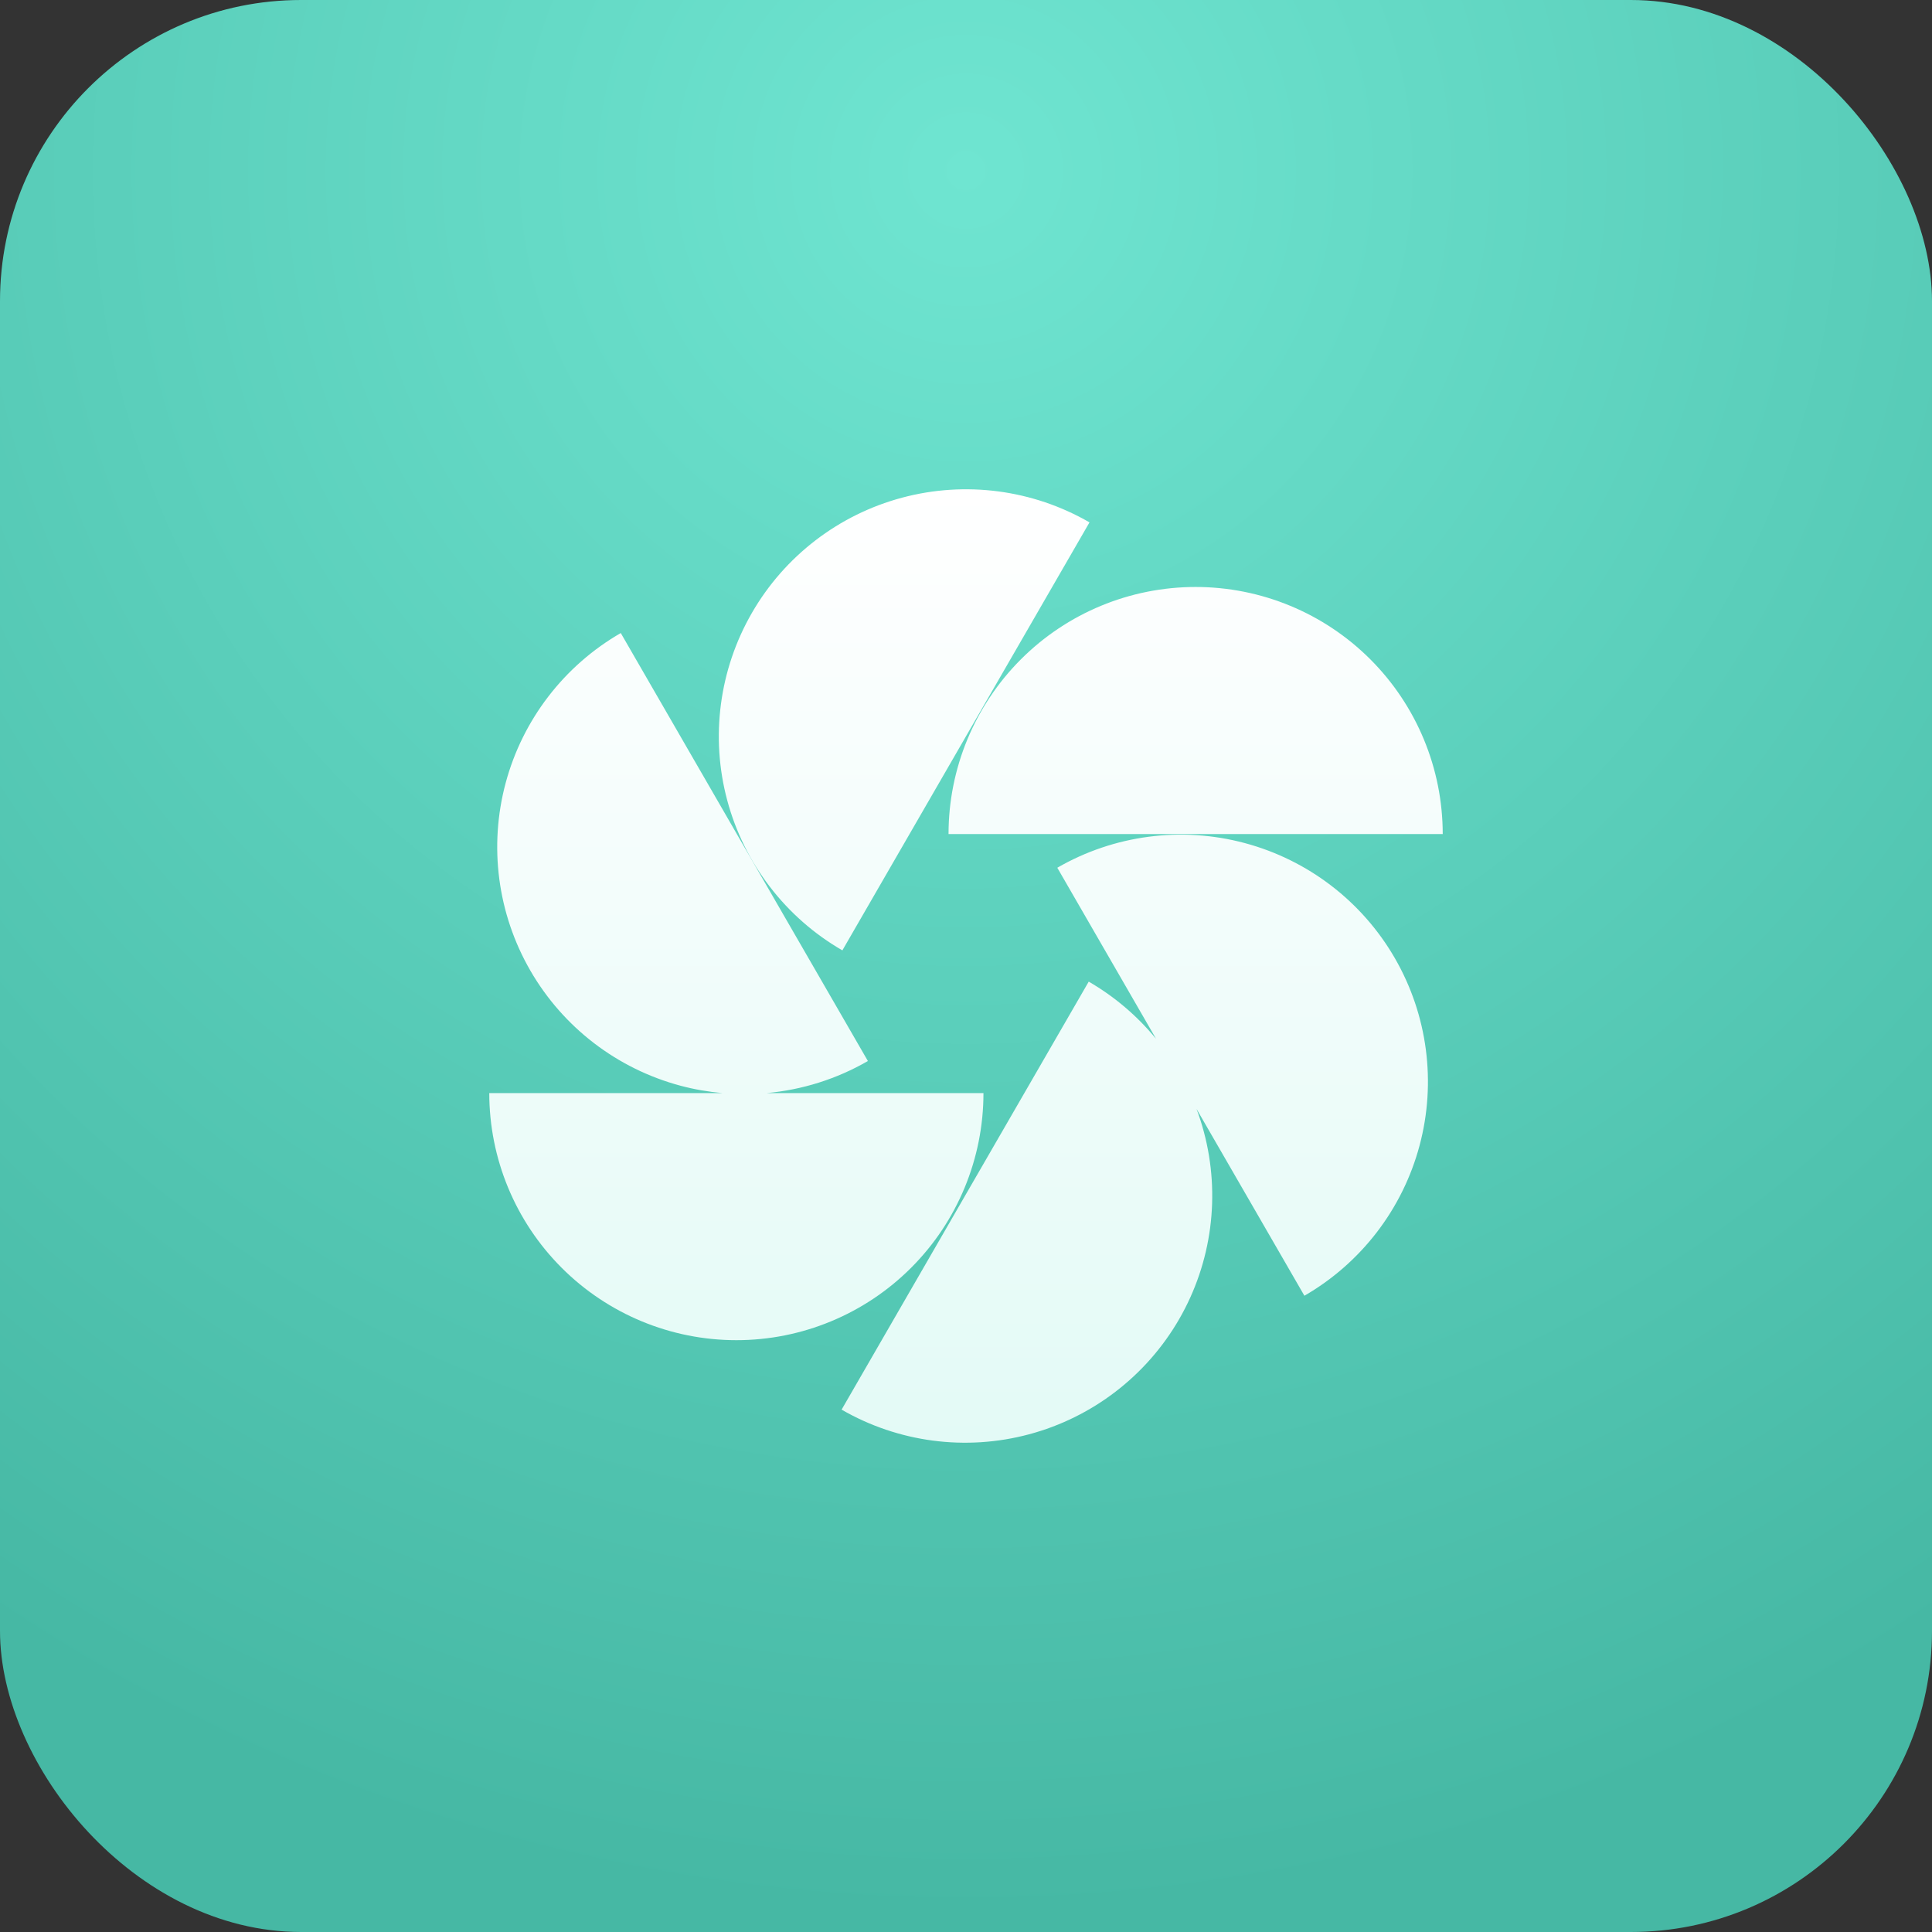
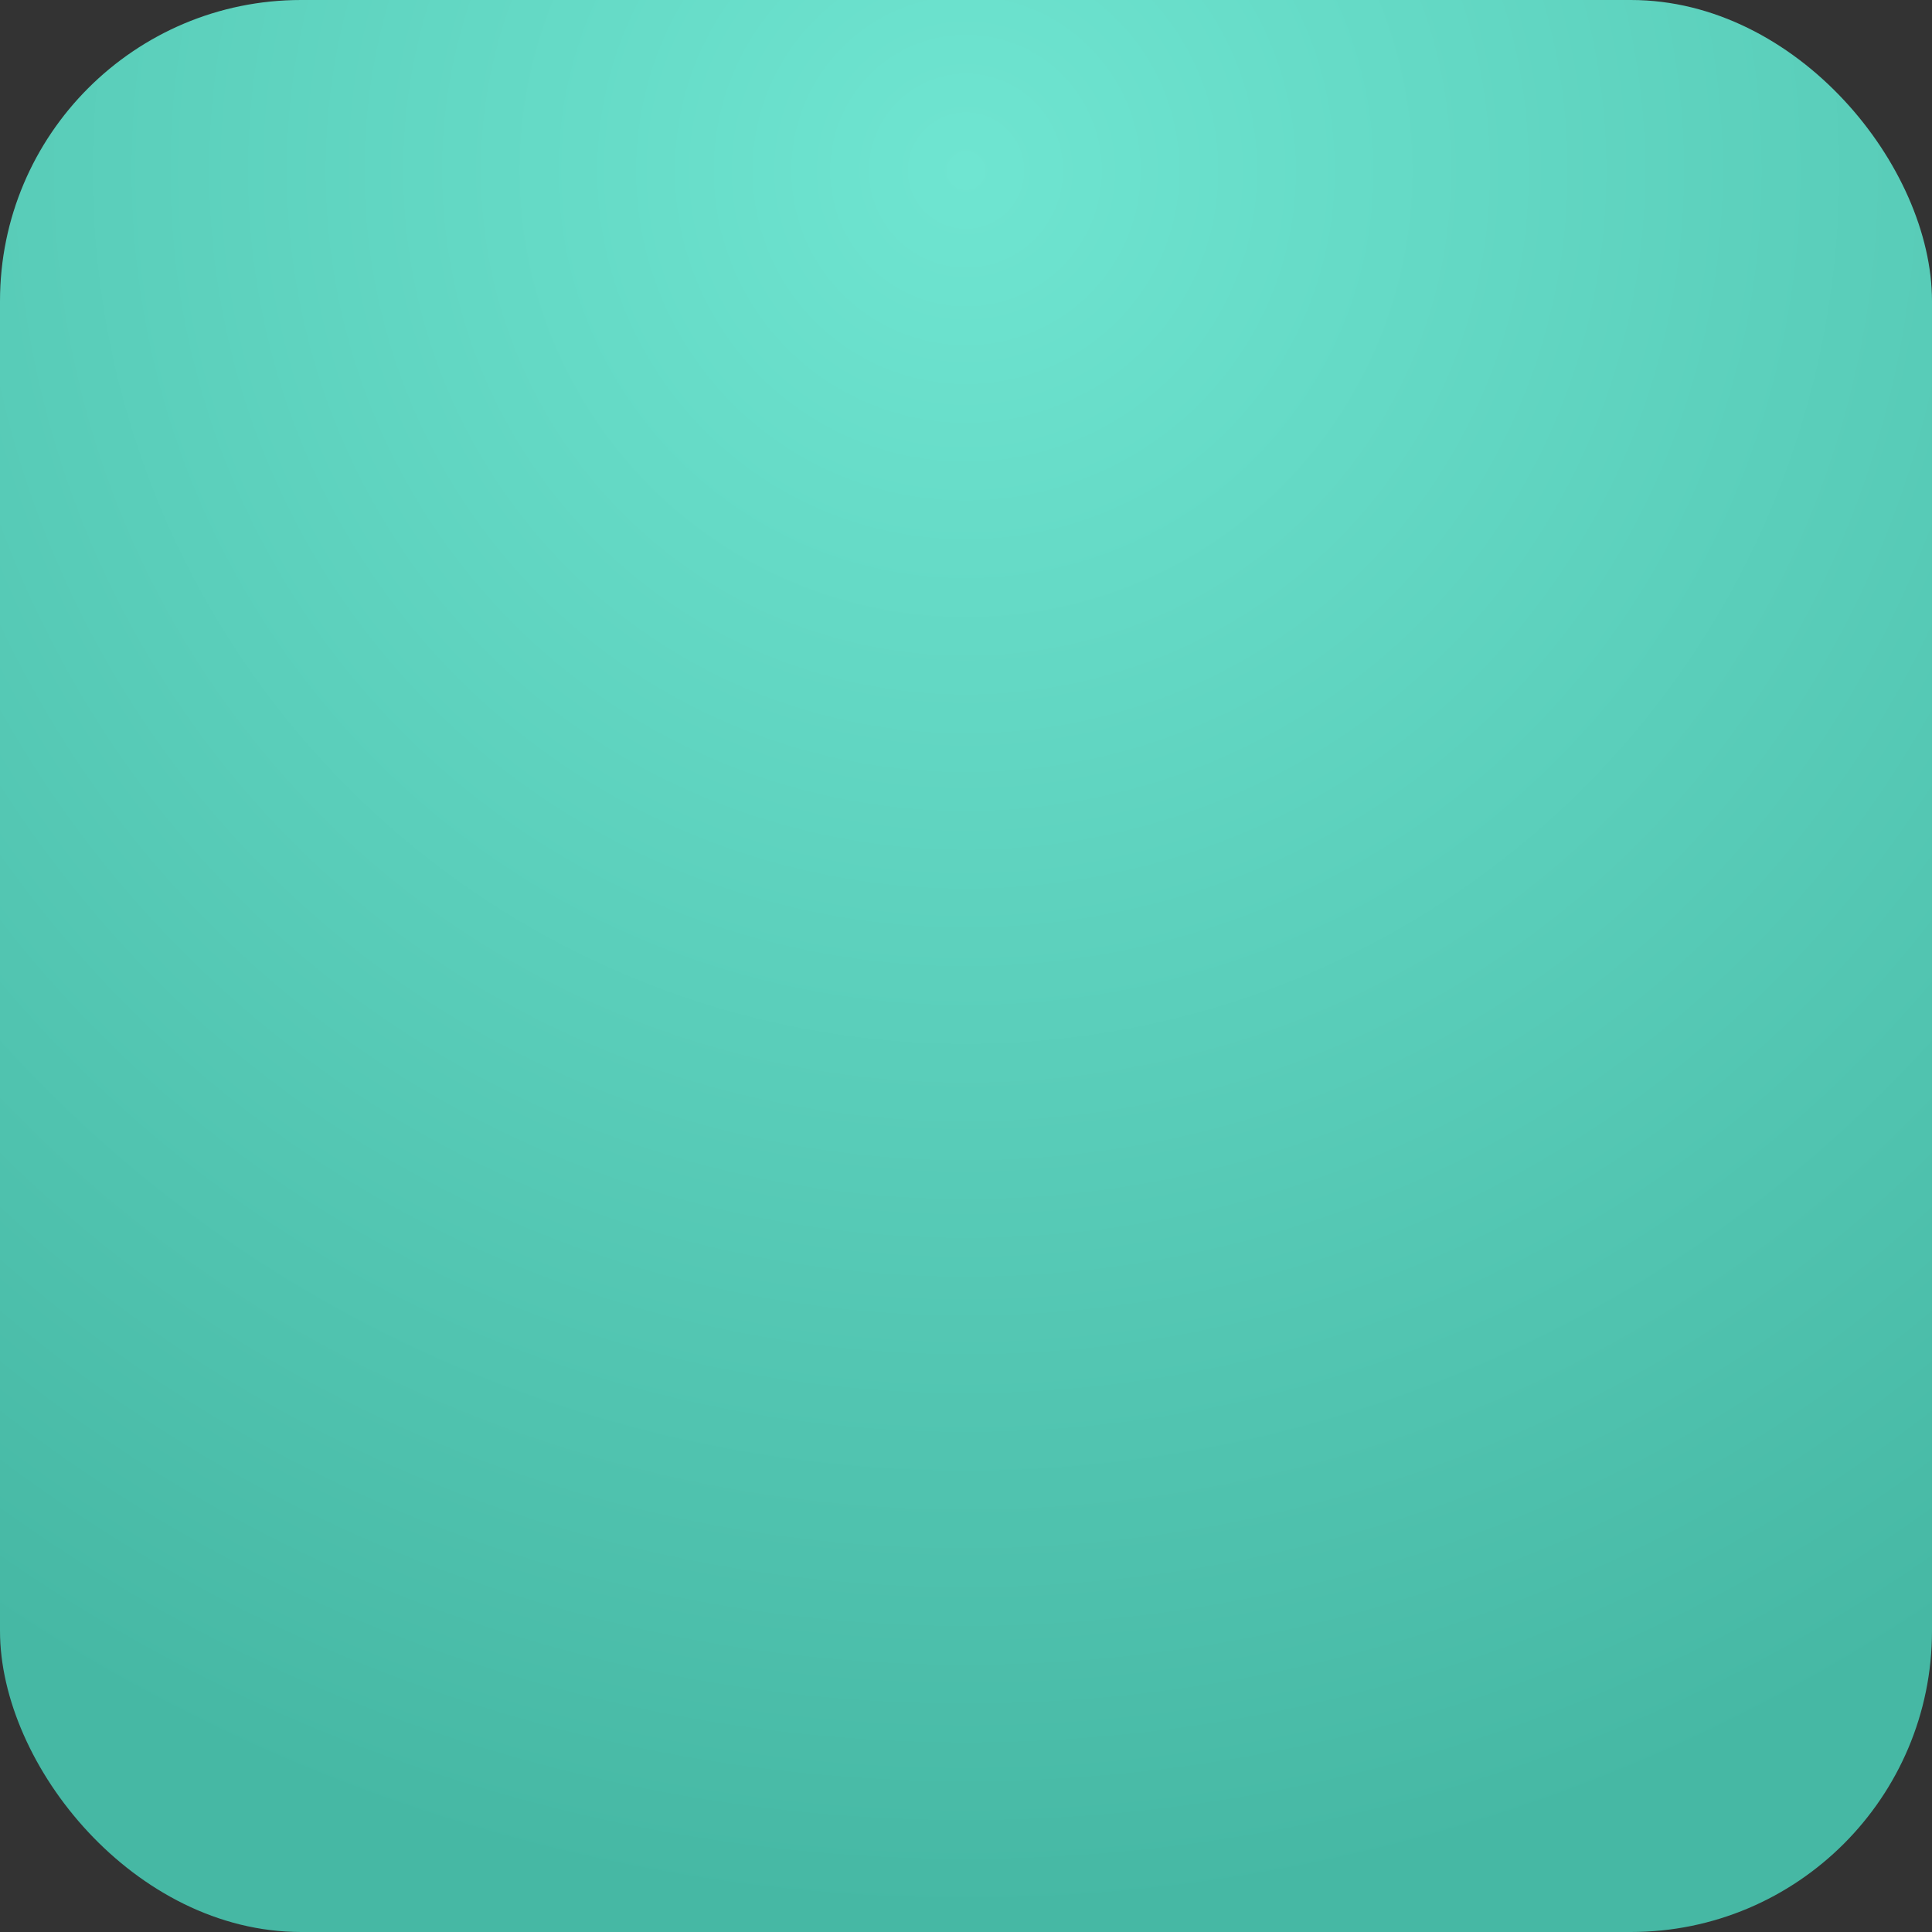
<svg xmlns="http://www.w3.org/2000/svg" width="77" height="77" viewBox="0 0 77 77" fill="none">
  <rect x="0" y="0" width="77" height="77" fill="#333333" stroke="none" />
  <rect width="77" height="77" rx="12" fill="url(#paint0_radial_2_826)" />
-   <path d="M42.139 34.584C44.401 33.278 47.089 32.925 49.611 33.601C52.134 34.277 54.286 35.926 55.592 38.188C56.898 40.45 57.251 43.139 56.575 45.662C55.899 48.185 54.249 50.336 51.987 51.642L47.688 44.197C47.799 44.493 47.896 44.795 47.978 45.103C48.654 47.626 48.301 50.314 46.995 52.576C45.689 54.838 43.538 56.488 41.015 57.164C38.492 57.84 35.804 57.487 33.542 56.181L38.466 47.651L43.391 39.123C44.426 39.721 45.331 40.497 46.075 41.403L42.139 34.584ZM29.665 33.758L34.59 42.287C33.342 43.008 31.964 43.437 30.556 43.565H39.196C39.196 46.176 38.159 48.681 36.312 50.528C34.466 52.375 31.96 53.413 29.349 53.413C26.737 53.413 24.232 52.375 22.385 50.528C20.538 48.681 19.5 46.176 19.5 43.565H28.79C28.229 43.514 27.668 43.418 27.116 43.27C24.593 42.594 22.443 40.944 21.137 38.683C19.831 36.421 19.476 33.732 20.152 31.209C20.828 28.686 22.479 26.535 24.741 25.23L29.665 33.758ZM35.948 19.836C38.471 19.16 41.16 19.513 43.422 20.819L38.497 29.349L33.573 37.877C31.311 36.571 29.66 34.42 28.984 31.898C28.308 29.375 28.663 26.686 29.969 24.424C31.275 22.162 33.425 20.512 35.948 19.836ZM47.651 23.394C50.263 23.394 52.768 24.431 54.615 26.278C56.462 28.125 57.5 30.63 57.5 33.242H37.804C37.804 30.63 38.841 28.125 40.688 26.278C42.534 24.431 45.039 23.394 47.651 23.394Z" fill="url(#paint1_linear_2_826)" />
  <defs>
    <radialGradient id="paint0_radial_2_826" cx="0" cy="0" r="1" gradientUnits="userSpaceOnUse" gradientTransform="translate(38.5 6.3) rotate(90) scale(70.7)">
      <stop stop-color="#6FE5D1" />
      <stop offset="1" stop-color="#46B8A4" />
    </radialGradient>
    <linearGradient id="paint1_linear_2_826" x1="38.5" y1="19.5" x2="38.5" y2="57.5" gradientUnits="userSpaceOnUse">
      <stop stop-color="white" />
      <stop offset="1" stop-color="#E3FAF6" />
    </linearGradient>
  </defs>
</svg>